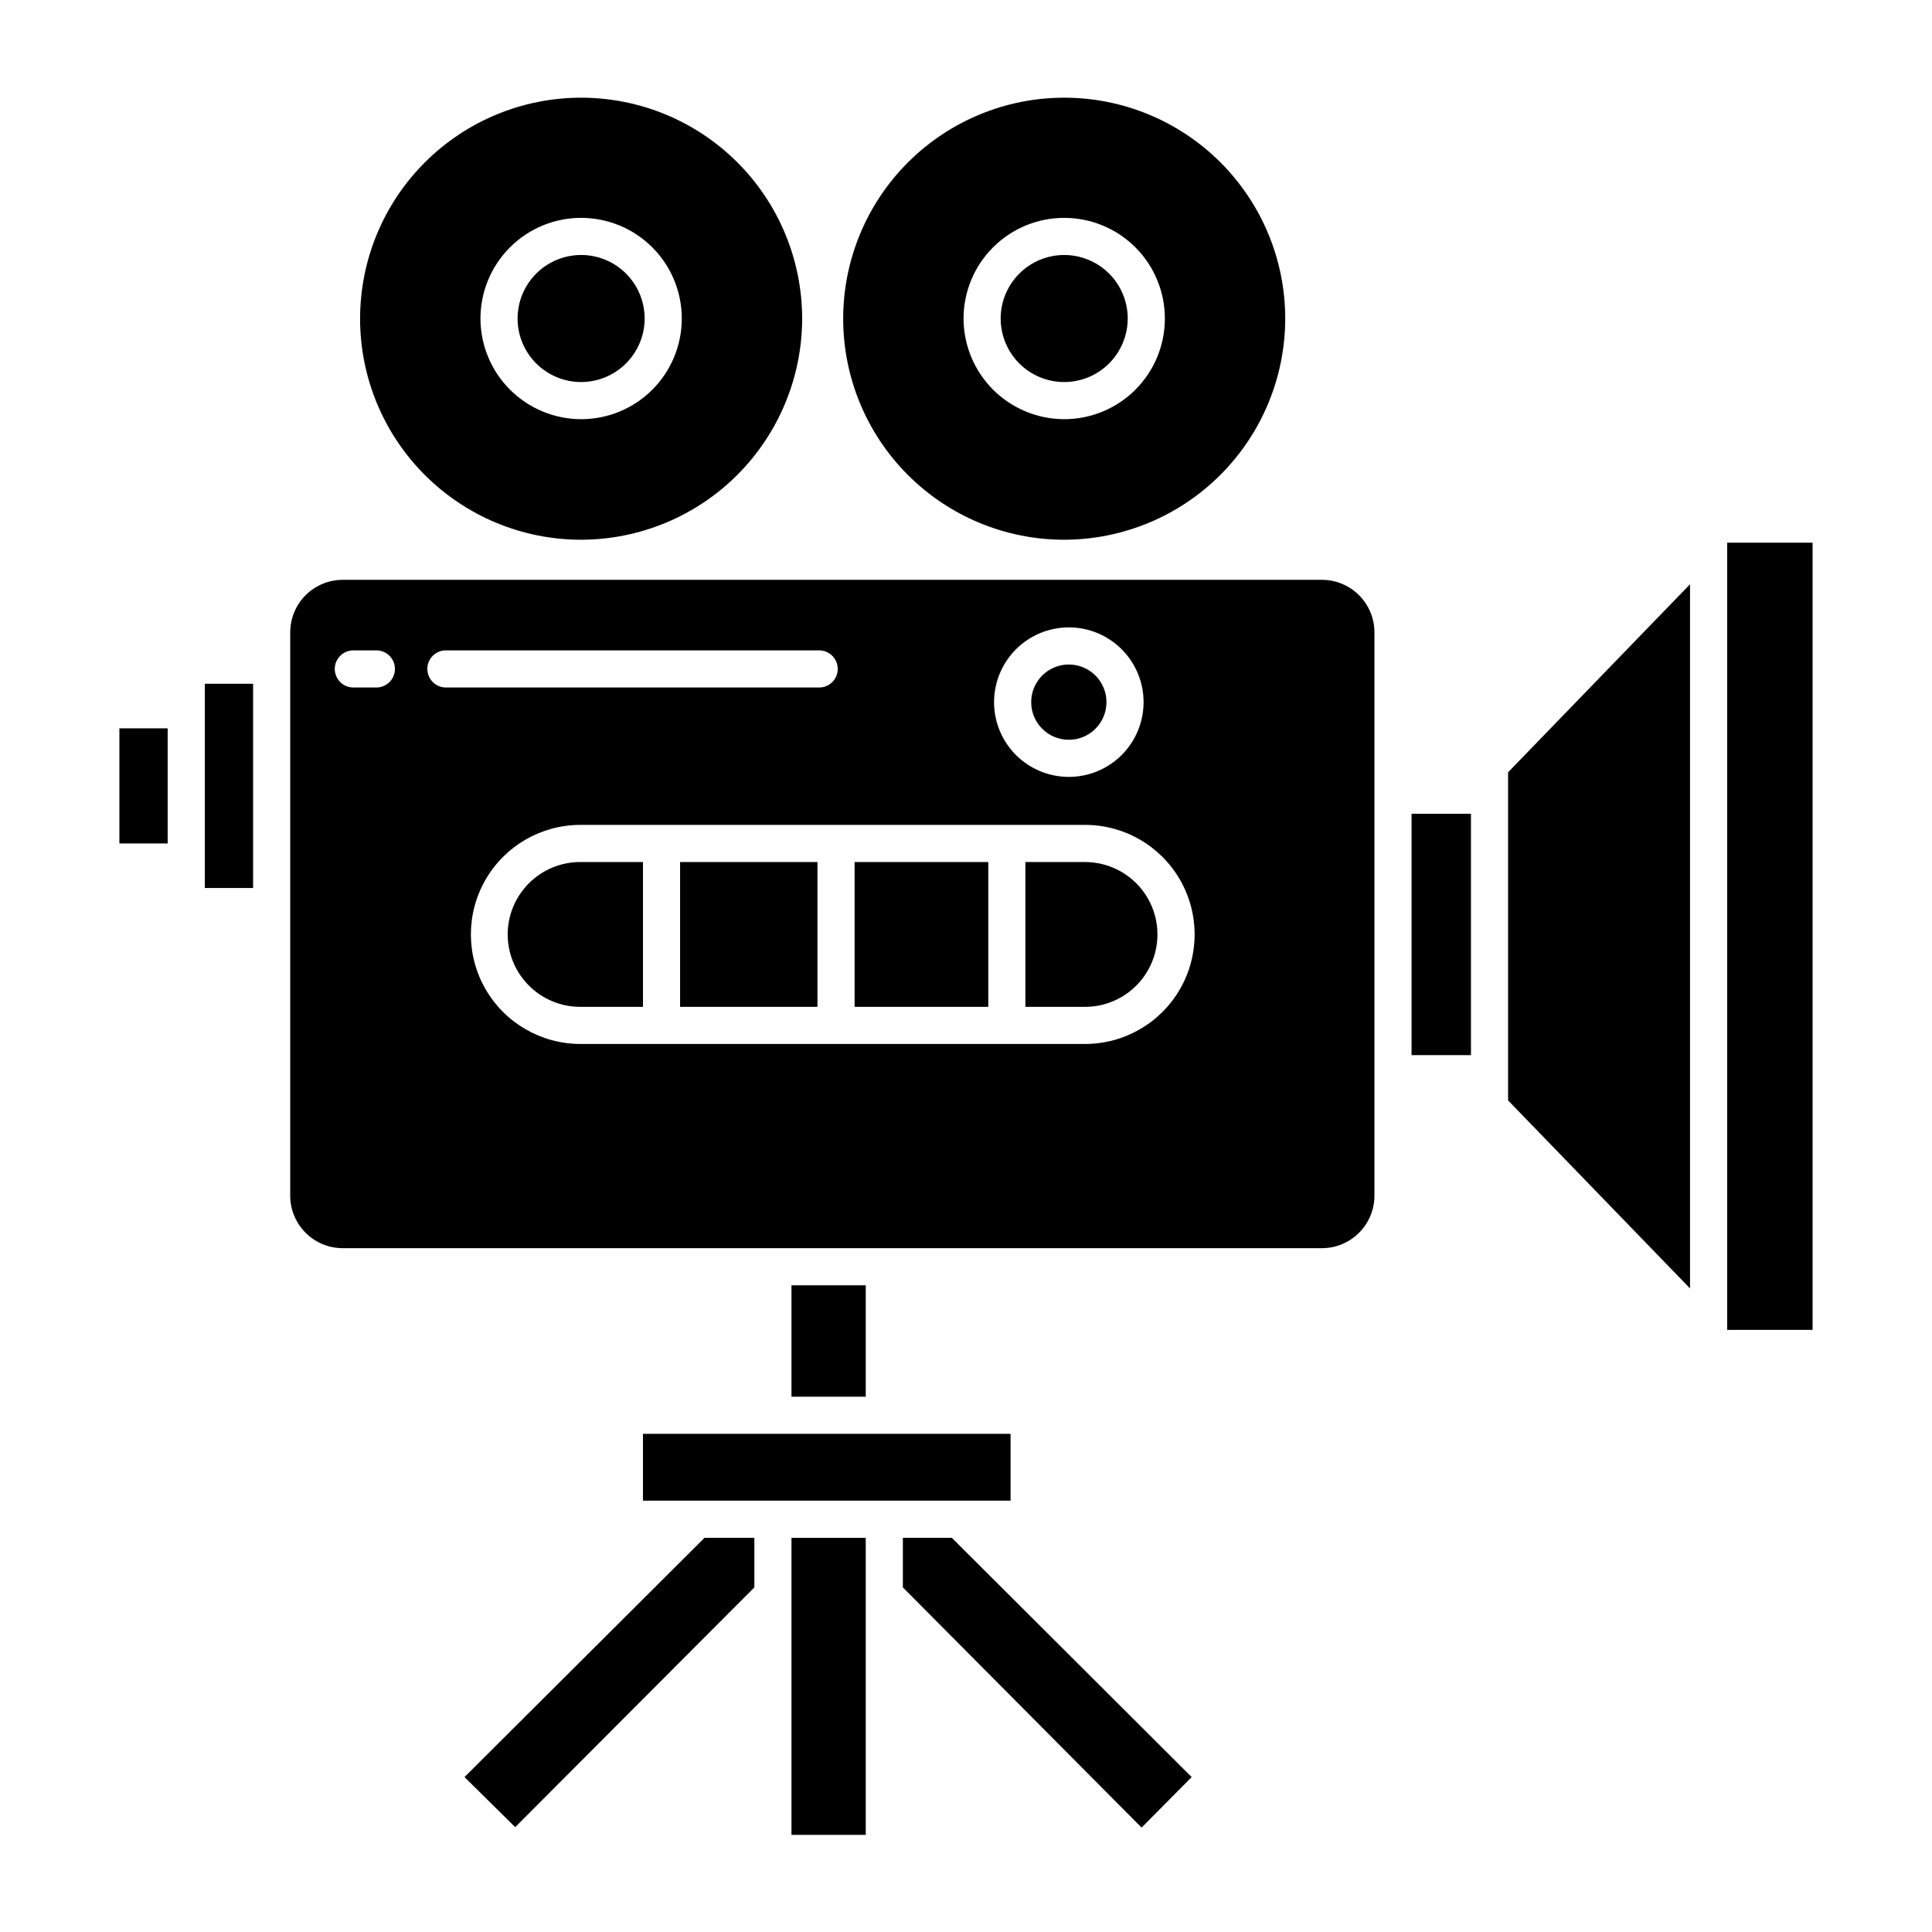
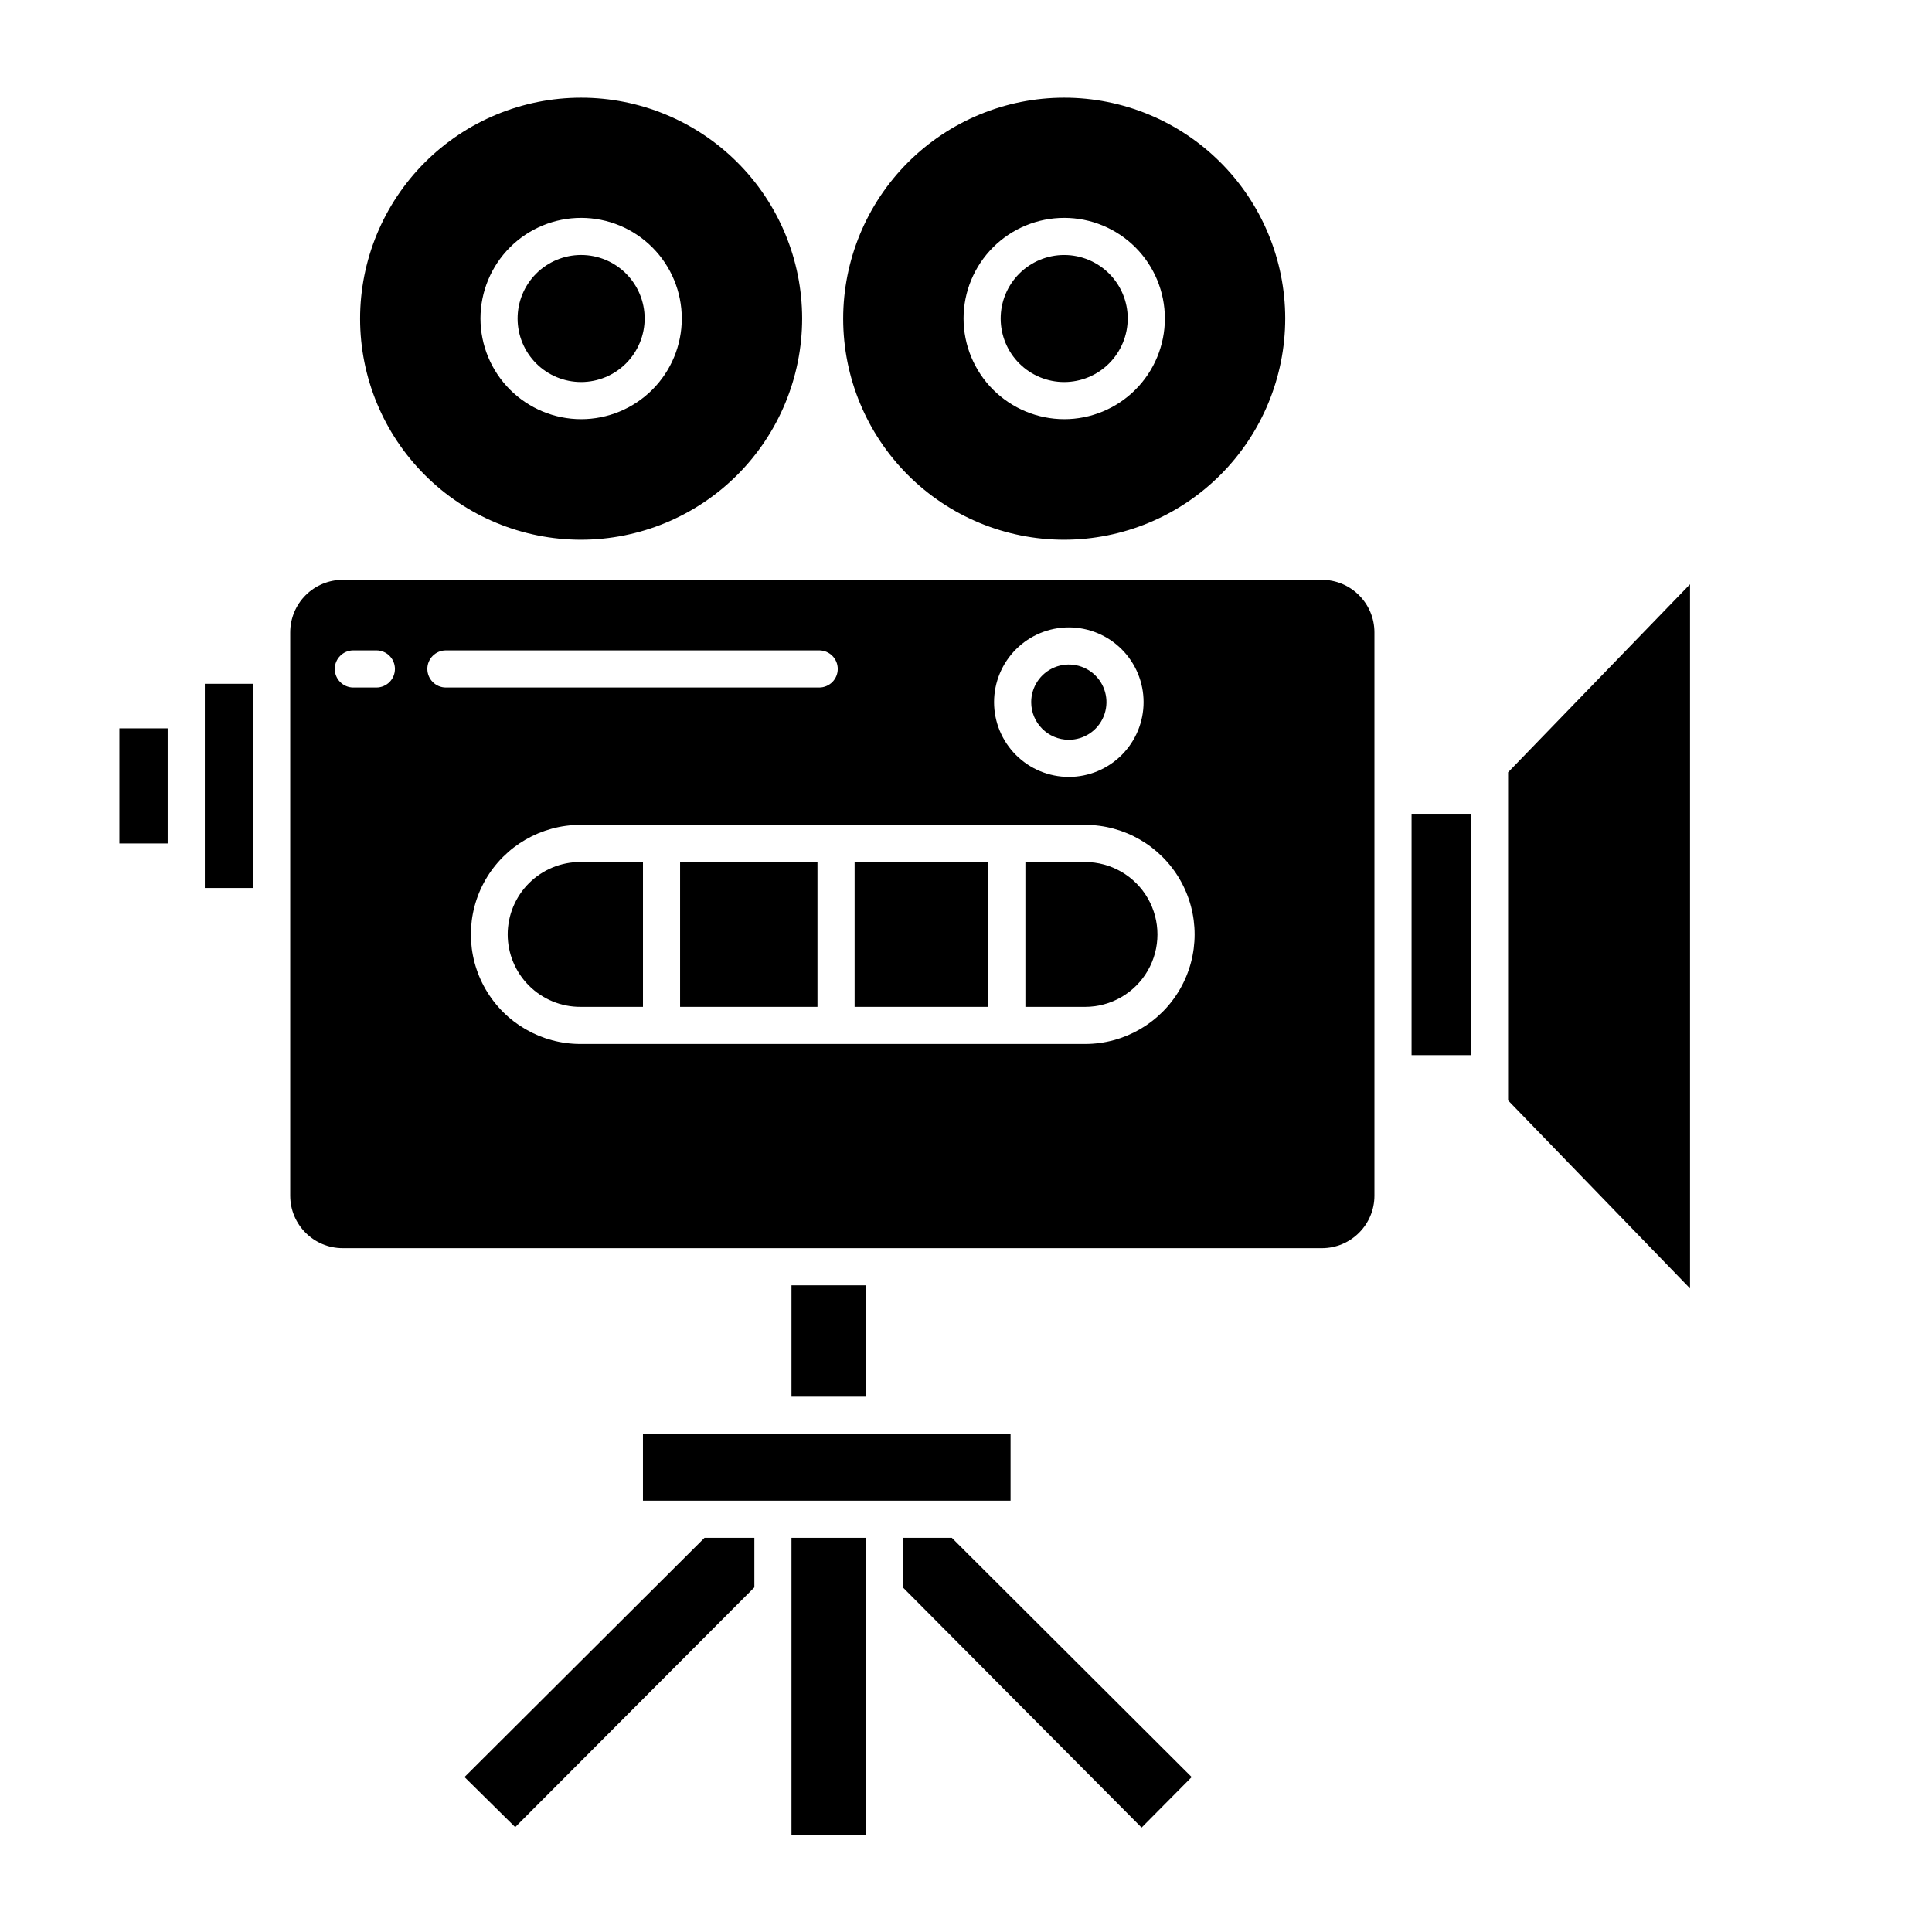
<svg xmlns="http://www.w3.org/2000/svg" fill="#000000" width="800px" height="800px" version="1.1" viewBox="144 144 512 512">
  <g>
    <path d="m267.1 614.94 13.434 13.273 63.379-63.543v-13.137h-13.203z" />
    <path d="m353.75 551.54h19.68v78.719h-19.68z" />
    <path d="m353.75 484.62h19.68v29.52h-19.68z" />
    <path d="m383.27 551.54v13.137l63.262 63.652 13.273-13.383-63.559-63.406z" />
    <path d="m314.39 523.98h97.418v17.711h-97.418z" />
    <path d="m518.08 359.66h15.742v63.961h-15.742z" />
    <path d="m543.66 435.62 48.215 49.824v-186.61l-48.215 49.828z" />
-     <path d="m601.72 287.82h22.633v208.61h-22.633z" />
    <path d="m198.28 325.21h12.793v54.121h-12.793z" />
    <path d="m175.64 337.02h12.793v30.504h-12.793z" />
    <path d="m484.6 228.39c-0.016-15.527-6.203-30.418-17.195-41.387-10.996-10.973-25.895-17.129-41.426-17.113-15.531 0.012-30.422 6.191-41.395 17.18-10.977 10.988-17.137 25.887-17.133 41.418 0.008 15.531 6.18 30.422 17.164 41.402s25.879 17.148 41.41 17.148c15.539-0.027 30.434-6.215 41.414-17.211 10.984-10.996 17.152-25.898 17.16-41.438zm-85.25 0c0.008-7.07 2.82-13.855 7.828-18.852 5.004-5 11.789-7.805 18.863-7.801 7.074 0.004 13.855 2.816 18.855 7.82 5 5.004 7.809 11.789 7.805 18.863 0 7.074-2.812 13.859-7.816 18.859-5 5-11.785 7.809-18.859 7.809-7.074-0.012-13.855-2.828-18.859-7.832-5-5.004-7.812-11.789-7.816-18.867z" />
    <path d="m442.86 228.39c-0.004-4.461-1.785-8.742-4.941-11.895-3.16-3.152-7.445-4.922-11.91-4.918-4.461 0.004-8.742 1.781-11.895 4.941-3.156 3.156-4.926 7.438-4.926 11.902 0.004 4.465 1.777 8.746 4.934 11.902 3.156 3.152 7.438 4.926 11.902 4.926 4.469-0.008 8.75-1.785 11.906-4.945 3.156-3.164 4.93-7.445 4.93-11.914z" />
    <path d="m356.58 228.39c-0.02-15.527-6.207-30.418-17.199-41.387-10.996-10.973-25.895-17.129-41.426-17.113-15.531 0.012-30.422 6.191-41.395 17.18-10.977 10.988-17.137 25.887-17.133 41.418 0.008 15.531 6.184 30.426 17.168 41.402 10.984 10.98 25.879 17.148 41.41 17.148 15.539-0.027 30.434-6.215 41.414-17.211 10.98-10.996 17.152-25.898 17.16-41.438zm-85.25 0h-0.004c0.008-7.07 2.824-13.855 7.828-18.852 5.004-5 11.789-7.805 18.863-7.801s13.855 2.816 18.855 7.82c5 5.004 7.809 11.789 7.809 18.863-0.004 7.074-2.816 13.855-7.816 18.859-5.004 5-11.785 7.809-18.859 7.809-7.078-0.008-13.859-2.828-18.859-7.832-5.004-5.004-7.812-11.789-7.82-18.867z" />
    <path d="m314.84 228.39c-0.008-4.461-1.785-8.742-4.945-11.895-3.16-3.156-7.441-4.926-11.906-4.922-4.465 0.004-8.742 1.781-11.898 4.938-3.156 3.16-4.926 7.441-4.926 11.906 0.004 4.465 1.777 8.746 4.934 11.902 3.16 3.156 7.441 4.926 11.906 4.926 4.465-0.008 8.746-1.785 11.902-4.945s4.93-7.441 4.934-11.91z" />
    <path d="m494.31 297.66h-259.47c-3.695 0-7.238 1.465-9.852 4.078-2.609 2.613-4.078 6.156-4.078 9.852v149.26c0 7.695 6.238 13.93 13.93 13.93h259.47c7.691 0 13.93-6.234 13.93-13.93v-149.26c0-7.695-6.238-13.93-13.93-13.93zm-67.082 12.602c5.258-0.004 10.301 2.078 14.02 5.793s5.809 8.754 5.812 14.008c0.004 5.258-2.082 10.297-5.797 14.016-3.715 3.719-8.754 5.809-14.012 5.809-5.254 0-10.297-2.086-14.012-5.801-3.719-3.715-5.805-8.758-5.805-14.012 0.004-5.25 2.09-10.285 5.801-14s8.742-5.805 13.992-5.812zm-183.49 15.934h-6.102c-2.715 0-4.918-2.203-4.918-4.922 0-2.715 2.203-4.918 4.918-4.918h6.102c2.719 0 4.922 2.203 4.922 4.918 0 2.719-2.203 4.922-4.922 4.922zm13.508-4.922c0-2.715 2.203-4.918 4.918-4.918h98.926c2.715 0 4.918 2.203 4.918 4.918 0 2.719-2.203 4.922-4.918 4.922h-98.922c-2.715 0-4.918-2.203-4.918-4.922zm174.31 99.387h-133.74c-10.371 0-19.953-5.535-25.141-14.516-5.184-8.98-5.184-20.047 0-29.027 5.188-8.98 14.77-14.516 25.141-14.516h133.74c10.371 0 19.953 5.535 25.141 14.516 5.184 8.98 5.184 20.047 0 29.027-5.188 8.98-14.77 14.516-25.141 14.516z" />
    <path d="m431.55 372.45h-15.812v38.375h15.812v0.004c6.856 0 13.191-3.66 16.617-9.598 3.426-5.934 3.426-13.25 0-19.188-3.426-5.934-9.762-9.594-16.617-9.594z" />
    <path d="m427.23 340.05c4.035 0.008 7.68-2.418 9.227-6.144 1.551-3.727 0.703-8.02-2.148-10.875-2.852-2.856-7.144-3.711-10.871-2.168-3.731 1.543-6.16 5.18-6.16 9.215 0 5.5 4.453 9.961 9.953 9.973z" />
    <path d="m324.23 372.45h36.406v38.375h-36.406z" />
    <path d="m370.48 372.45h35.426v38.375h-35.426z" />
    <path d="m278.54 391.62c0.004 5.106 2.039 9.996 5.656 13.598 3.617 3.606 8.516 5.621 13.621 5.606h16.578v-38.379h-16.578c-5.102-0.016-9.996 1.996-13.613 5.594-3.617 3.594-5.652 8.484-5.664 13.582z" />
  </g>
</svg>